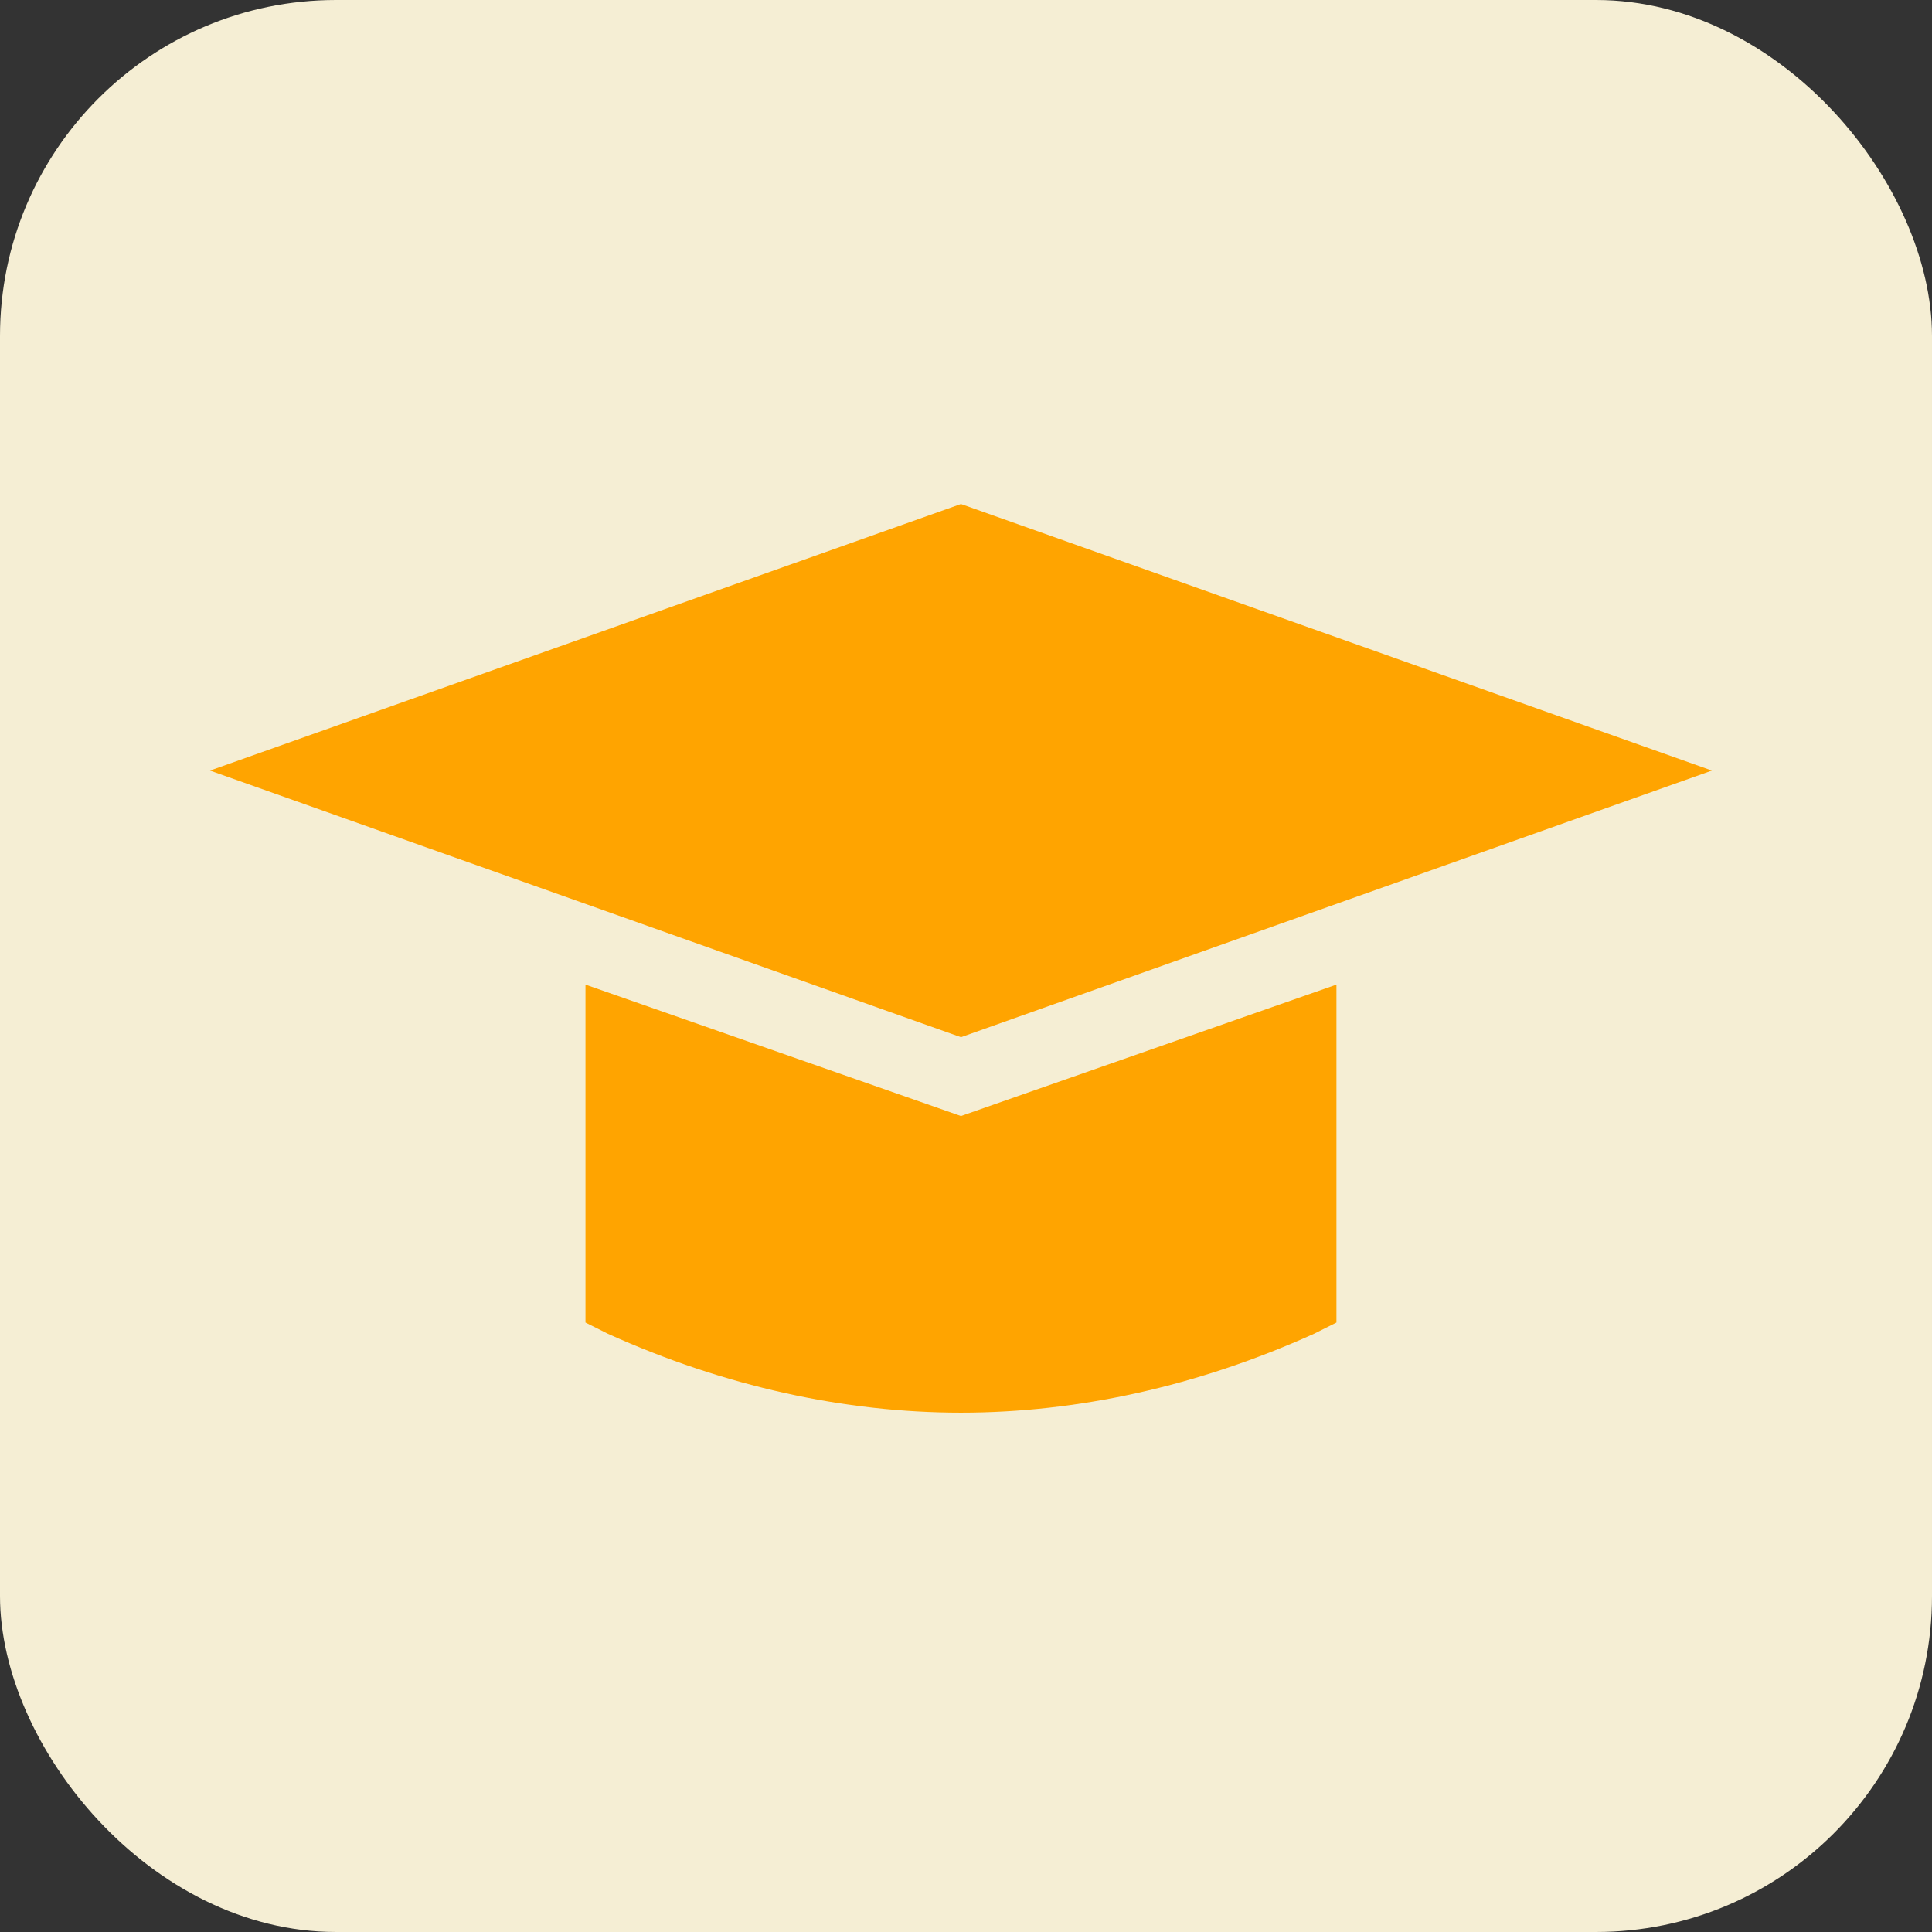
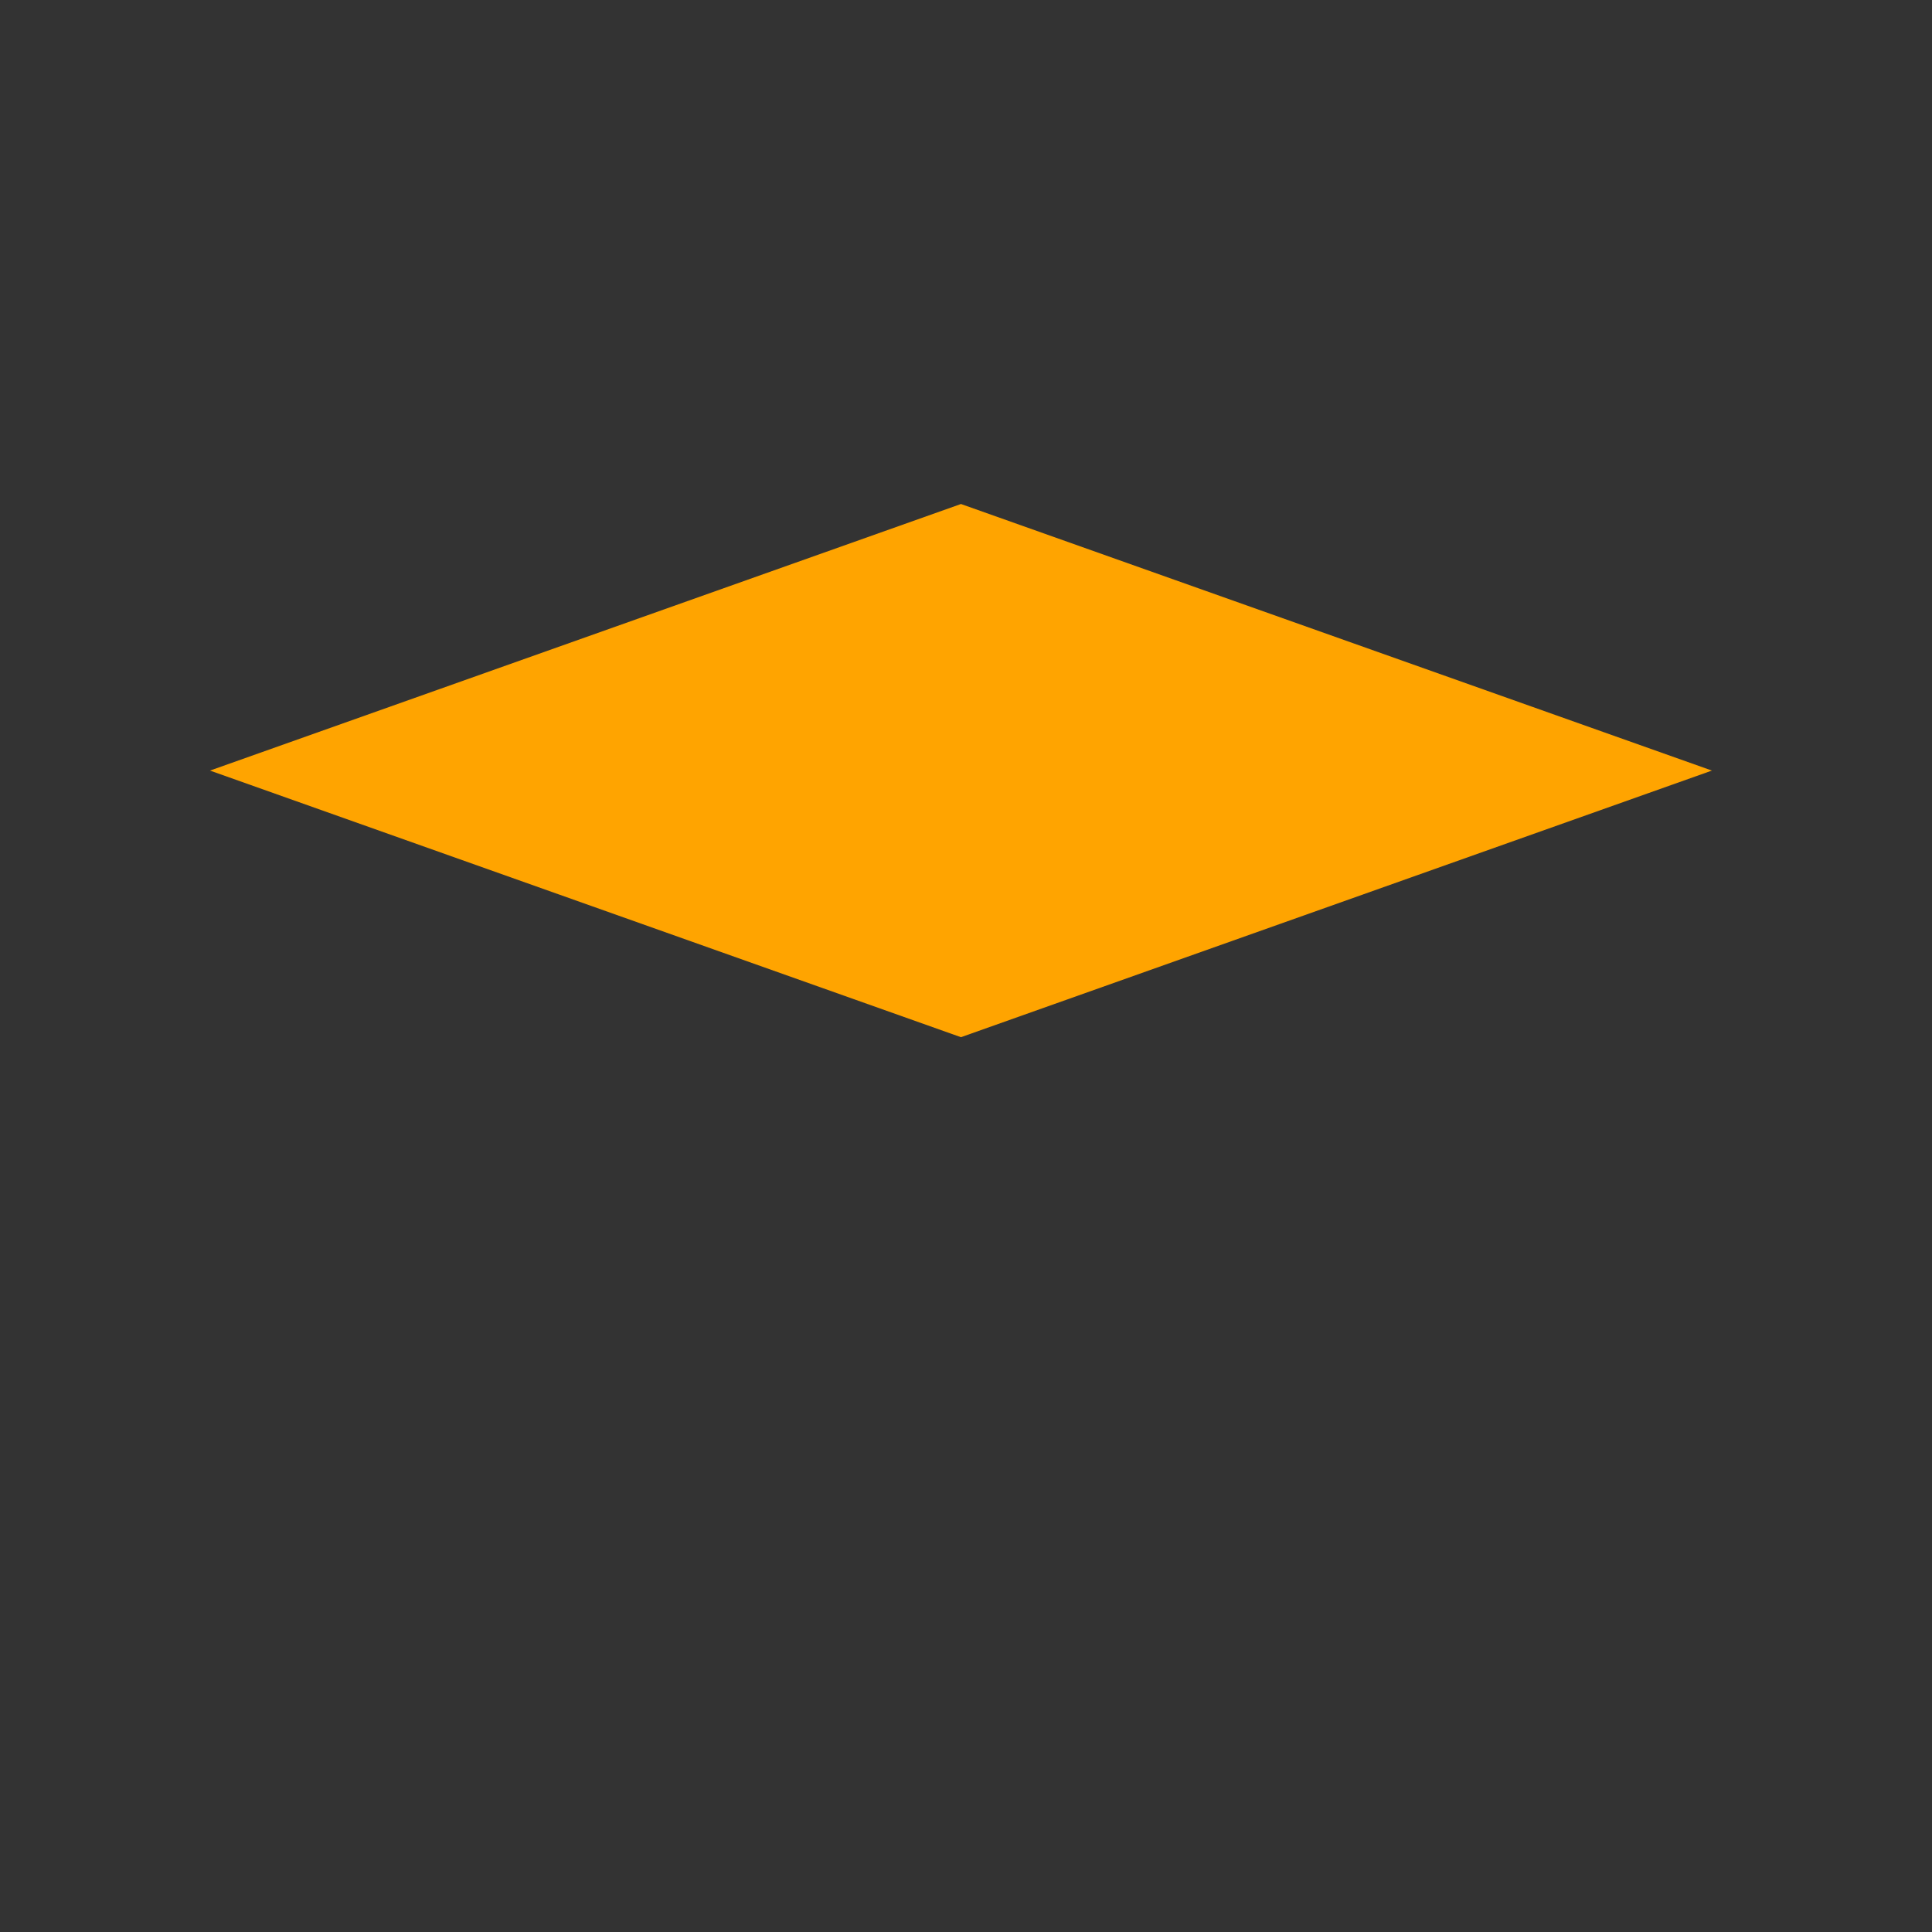
<svg xmlns="http://www.w3.org/2000/svg" width="46" height="46" viewBox="0 0 46 46" fill="none">
  <rect x="0" y="0" width="46" height="46" fill="#333333" stroke="none" />
-   <rect width="46" height="46" rx="8" fill="#F5EED4" />
-   <path d="M22.88 26.572L13.94 23.443V31.489L14.476 31.758C17.248 33.009 20.108 33.635 22.88 33.635C25.651 33.635 28.512 33.009 31.283 31.758L31.82 31.489V23.443L22.88 26.572Z" fill="#FFA400" />
-   <path d="M22.88 12L5 18.347L22.88 24.695L40.76 18.347L22.88 12Z" fill="#FFA400" />
+   <path d="M22.88 12L5 18.347L22.88 24.695L40.76 18.347Z" fill="#FFA400" />
</svg>